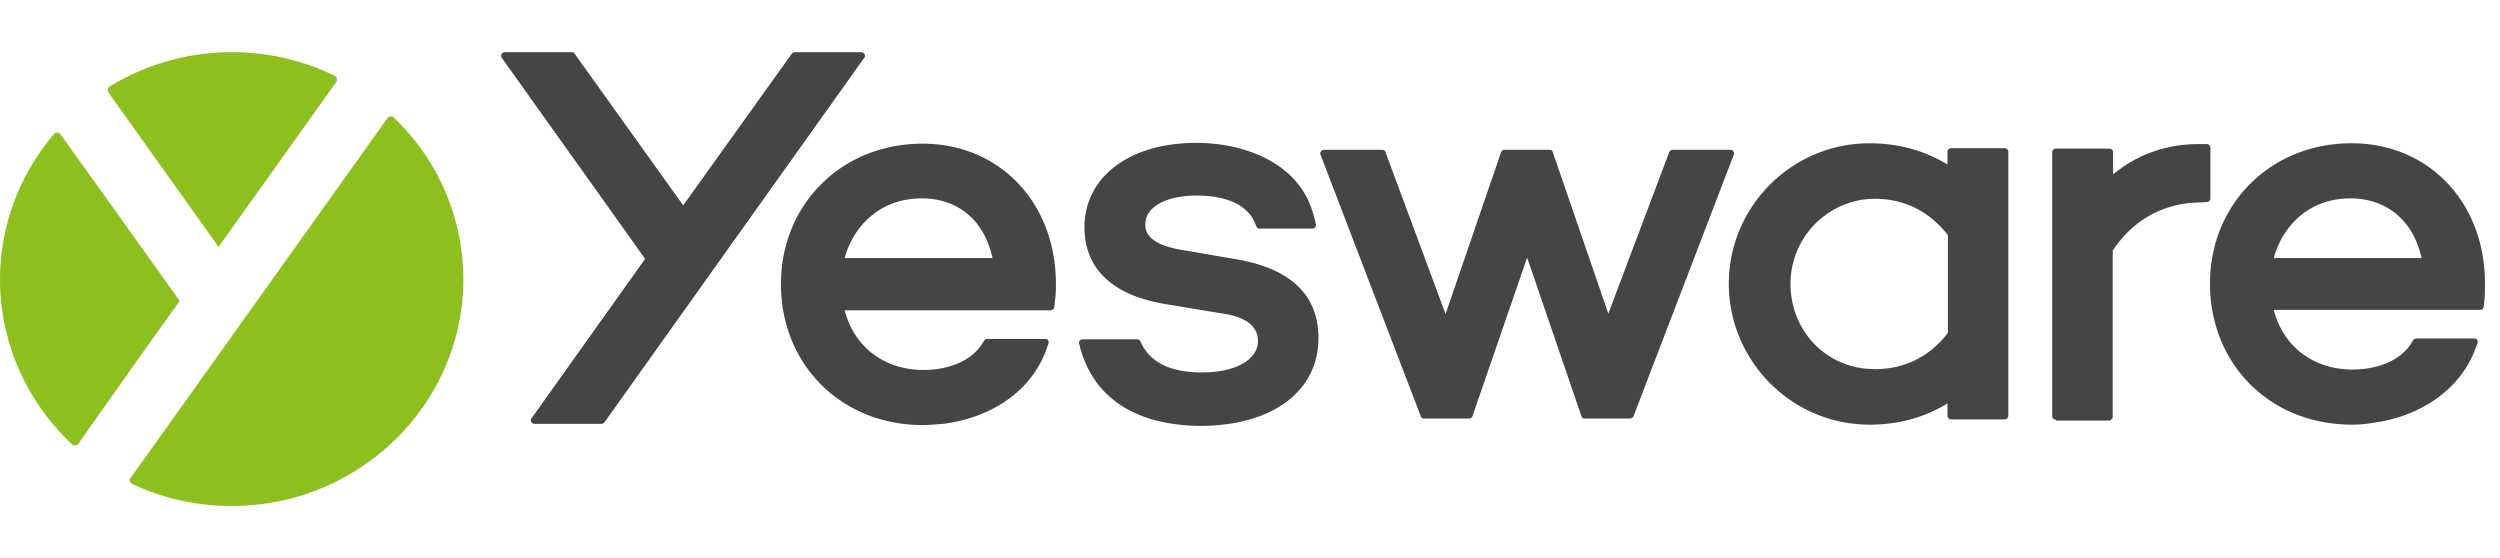
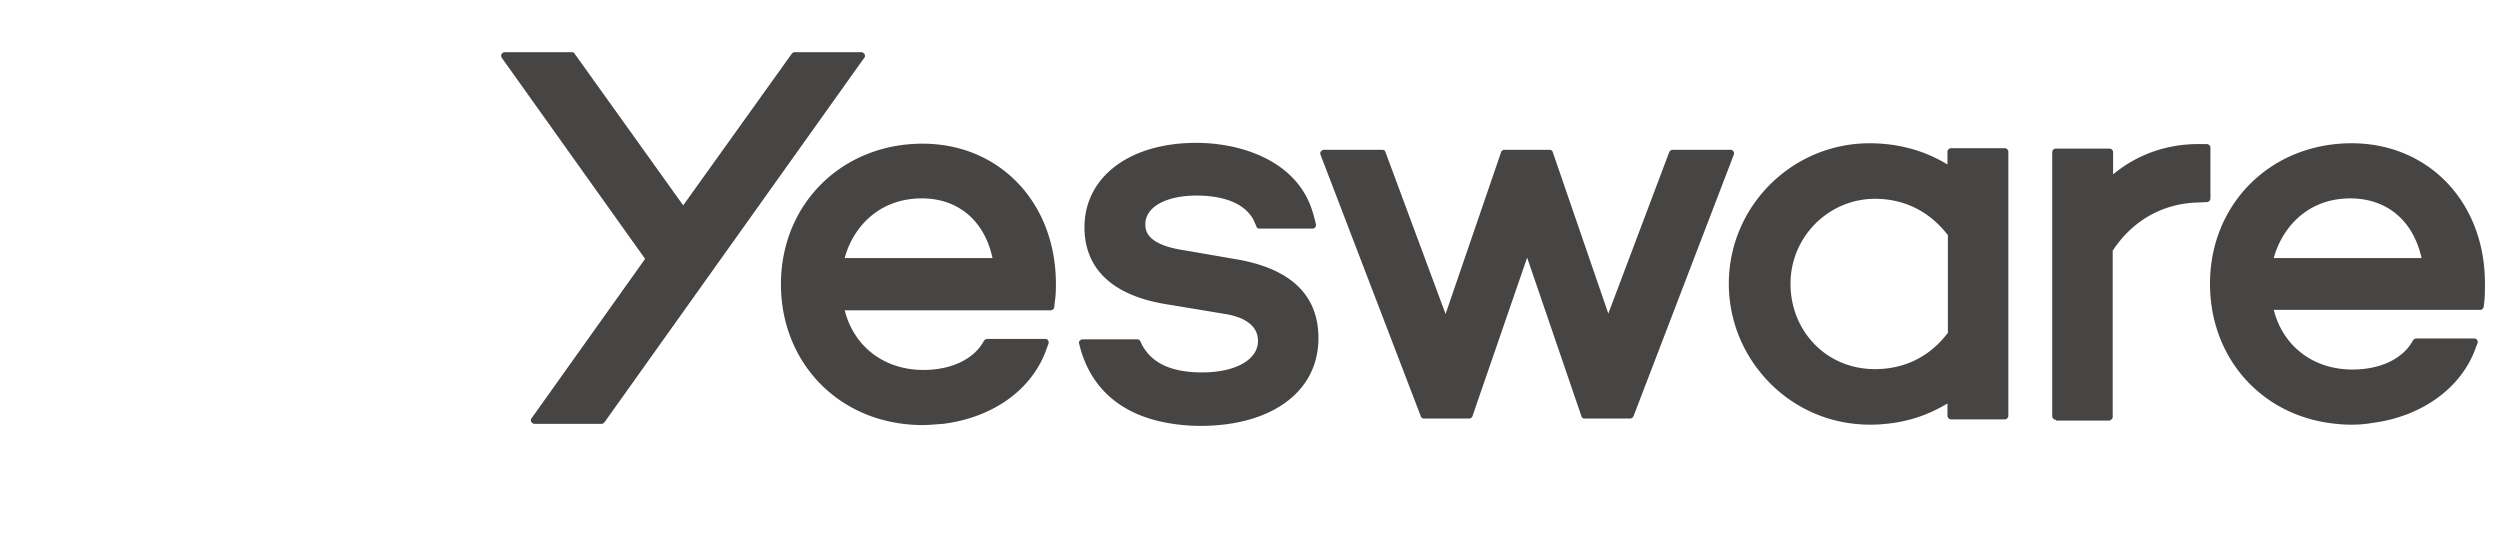
<svg xmlns="http://www.w3.org/2000/svg" fill="none" viewBox="0 0 215 48" class="customer-logo">
  <title>Yesware</title>
  <g class="yesware-color">
-     <path fill="#8DC01F" d="M33.868 10.108a.325.325 0 0 0-.25-.105c-.106 0-.213.07-.284.14l-22.116 30.98c-.071.07-.071.176-.036.282a.36.36 0 0 0 .178.21 19.995 19.995 0 0 0 8.583 1.897c10.969 0 19.908-8.746 19.908-19.53-.036-5.233-2.137-10.186-5.983-13.874ZM18.803 21.243l.285-.422 9.83-13.769c.106-.175.07-.386-.072-.491l-.035-.035a20.247 20.247 0 0 0-8.868-2.038c-3.704 0-7.372 1.019-10.506 2.95-.178.106-.213.317-.106.493v.035l2.208 3.09 7.264 10.187Zm-6.766 9.413 3.419-4.777-4.915-6.884L5.2 11.548a.325.325 0 0 0-.284-.14.325.325 0 0 0-.285.14C1.638 15.061 0 19.487 0 24.053c0 5.304 2.244 10.467 6.197 14.155.142.14.356.14.498 0l.036-.035 5.306-7.517Z" class="logo-fill" />
    <path fill="#474544" d="M45.686 36.276c-.071-.105-.035-.245.036-.316l9.758-13.698L43.158 4.98a.337.337 0 0 1-.036-.316c.071-.105.178-.176.285-.176h5.77c.106 0 .213.035.248.14l9.331 13.032 9.33-13.031c.072-.07.143-.14.25-.14h5.734c.106 0 .213.07.284.175.072.105.036.246-.035.316l-22.33 31.331c-.07.07-.142.141-.249.141h-5.769c-.107 0-.214-.07-.285-.176Zm33.44-19.213c-3.703.07-5.769 2.634-6.445 4.988l-.036.14h12.714l-.036-.14c-.712-3.091-2.92-4.953-5.947-4.988h-.25Zm.178 19.494a14.24 14.24 0 0 1-1.638-.105c-6.196-.773-10.505-5.725-10.505-12.013 0-6.884 5.235-12.083 12.18-12.083 6.588 0 11.43 5.023 11.467 11.978 0 .492 0 .983-.072 1.44l-.07.632c0 .14-.143.281-.322.281H72.645l.036.14c.854 3.092 3.454 4.988 6.73 4.988 2.386 0 4.345-.913 5.2-2.493.071-.106.178-.176.285-.176h4.986c.106 0 .213.035.249.14.071.07.071.176.035.281l-.142.387c-1.21 3.512-4.558 5.936-8.903 6.498-.605.035-1.211.105-1.816.105Zm23.968.07c-.89 0-1.745-.07-2.6-.21-4.238-.668-6.98-3.056-7.87-6.885-.036-.105 0-.175.071-.245a.326.326 0 0 1 .25-.106h4.665c.106 0 .249.07.285.176.783 1.791 2.528 2.67 5.306 2.67 2.884 0 4.808-1.09 4.808-2.705 0-1.721-1.959-2.178-2.814-2.319l-4.879-.808c-5.983-.913-7.23-4.11-7.23-6.638 0-4.32 3.847-7.271 9.616-7.271 3.882 0 8.619 1.546 9.972 5.83.107.317.249.844.32 1.195 0 .105 0 .176-.071.246a.324.324 0 0 1-.249.105h-4.523c-.142 0-.249-.07-.285-.21-.107-.246-.285-.668-.427-.844-.997-1.44-3.063-1.79-4.701-1.79-2.635 0-4.416.983-4.416 2.458 0 .457 0 1.756 3.347 2.248l4.274.738c4.808.772 7.265 3.055 7.265 6.814 0 3.828-2.778 6.568-7.443 7.34a17.4 17.4 0 0 1-2.671.212Zm19.195-.632c-.142 0-.249-.07-.285-.21l-8.618-22.48c-.035-.106-.035-.211.036-.281.071-.07.142-.14.249-.14h5.021c.143 0 .25.07.285.21l5.164 13.91 4.772-13.91c.036-.14.178-.21.285-.21h3.882c.142 0 .249.07.285.21l4.772 13.874 5.235-13.874c.036-.105.178-.21.285-.21h4.986c.107 0 .213.034.249.14.071.07.071.175.036.28l-8.619 22.48c-.035.106-.178.211-.285.211h-3.917c-.142 0-.249-.07-.285-.21l-4.665-13.629-4.701 13.629c-.036.14-.178.21-.321.21h-3.846Zm38.783-18.897c-3.989 0-7.266 3.267-7.266 7.306 0 2.002.748 3.864 2.101 5.234s3.17 2.107 5.165 2.107c2.563 0 4.735-1.089 6.267-3.126v-8.395c-1.566-2.037-3.74-3.126-6.267-3.126Zm-.428 19.424a13.15 13.15 0 0 1-1.603-.105c-6.018-.773-10.541-5.972-10.541-12.013 0-6.674 5.448-12.083 12.108-12.083 2.387 0 4.631.597 6.518 1.721l.178.106v-1.09c0-.175.143-.315.32-.315h4.594c.179 0 .321.14.321.316v22.69a.317.317 0 0 1-.321.317h-4.594a.317.317 0 0 1-.32-.317v-1.053l-.178.105a12.162 12.162 0 0 1-4.808 1.616c-.534.07-1.104.105-1.674.105Zm15.99-.421a.317.317 0 0 1-.321-.316V13.094c0-.176.143-.316.321-.316h4.595c.177 0 .319.14.319.316v1.897l.179-.14c2.029-1.617 4.486-2.46 7.158-2.46h.712c.179 0 .321.14.321.316v4.356a.317.317 0 0 1-.321.316l-.712.035c-3.063.07-5.663 1.546-7.371 4.145v14.296c0 .07-.036.176-.108.21-.071.07-.143.106-.213.106h-4.559v-.07Zm25.32-19.038c-3.739 0-5.839 2.564-6.552 4.988l-.036.14h12.714l-.036-.14c-.747-3.126-2.991-4.988-6.09-4.988Zm.072 19.46c-.499 0-.997-.036-1.603-.106-6.197-.738-10.541-5.69-10.541-12.013 0-6.884 5.235-12.083 12.18-12.083 6.588 0 11.432 5.023 11.466 11.978 0 .492 0 .983-.034 1.44l-.072.632c-.035.176-.143.281-.32.281h-17.736l.036.14c.855 3.092 3.455 4.988 6.731 4.988 2.386 0 4.345-.913 5.199-2.494.072-.105.178-.175.285-.175h4.986c.106 0 .214.035.249.14.072.07.072.176.036.281l-.143.352c-1.21 3.477-4.665 5.97-8.974 6.498-.57.105-1.14.14-1.745.14Z" class="logo-fill" />
  </g>
</svg>